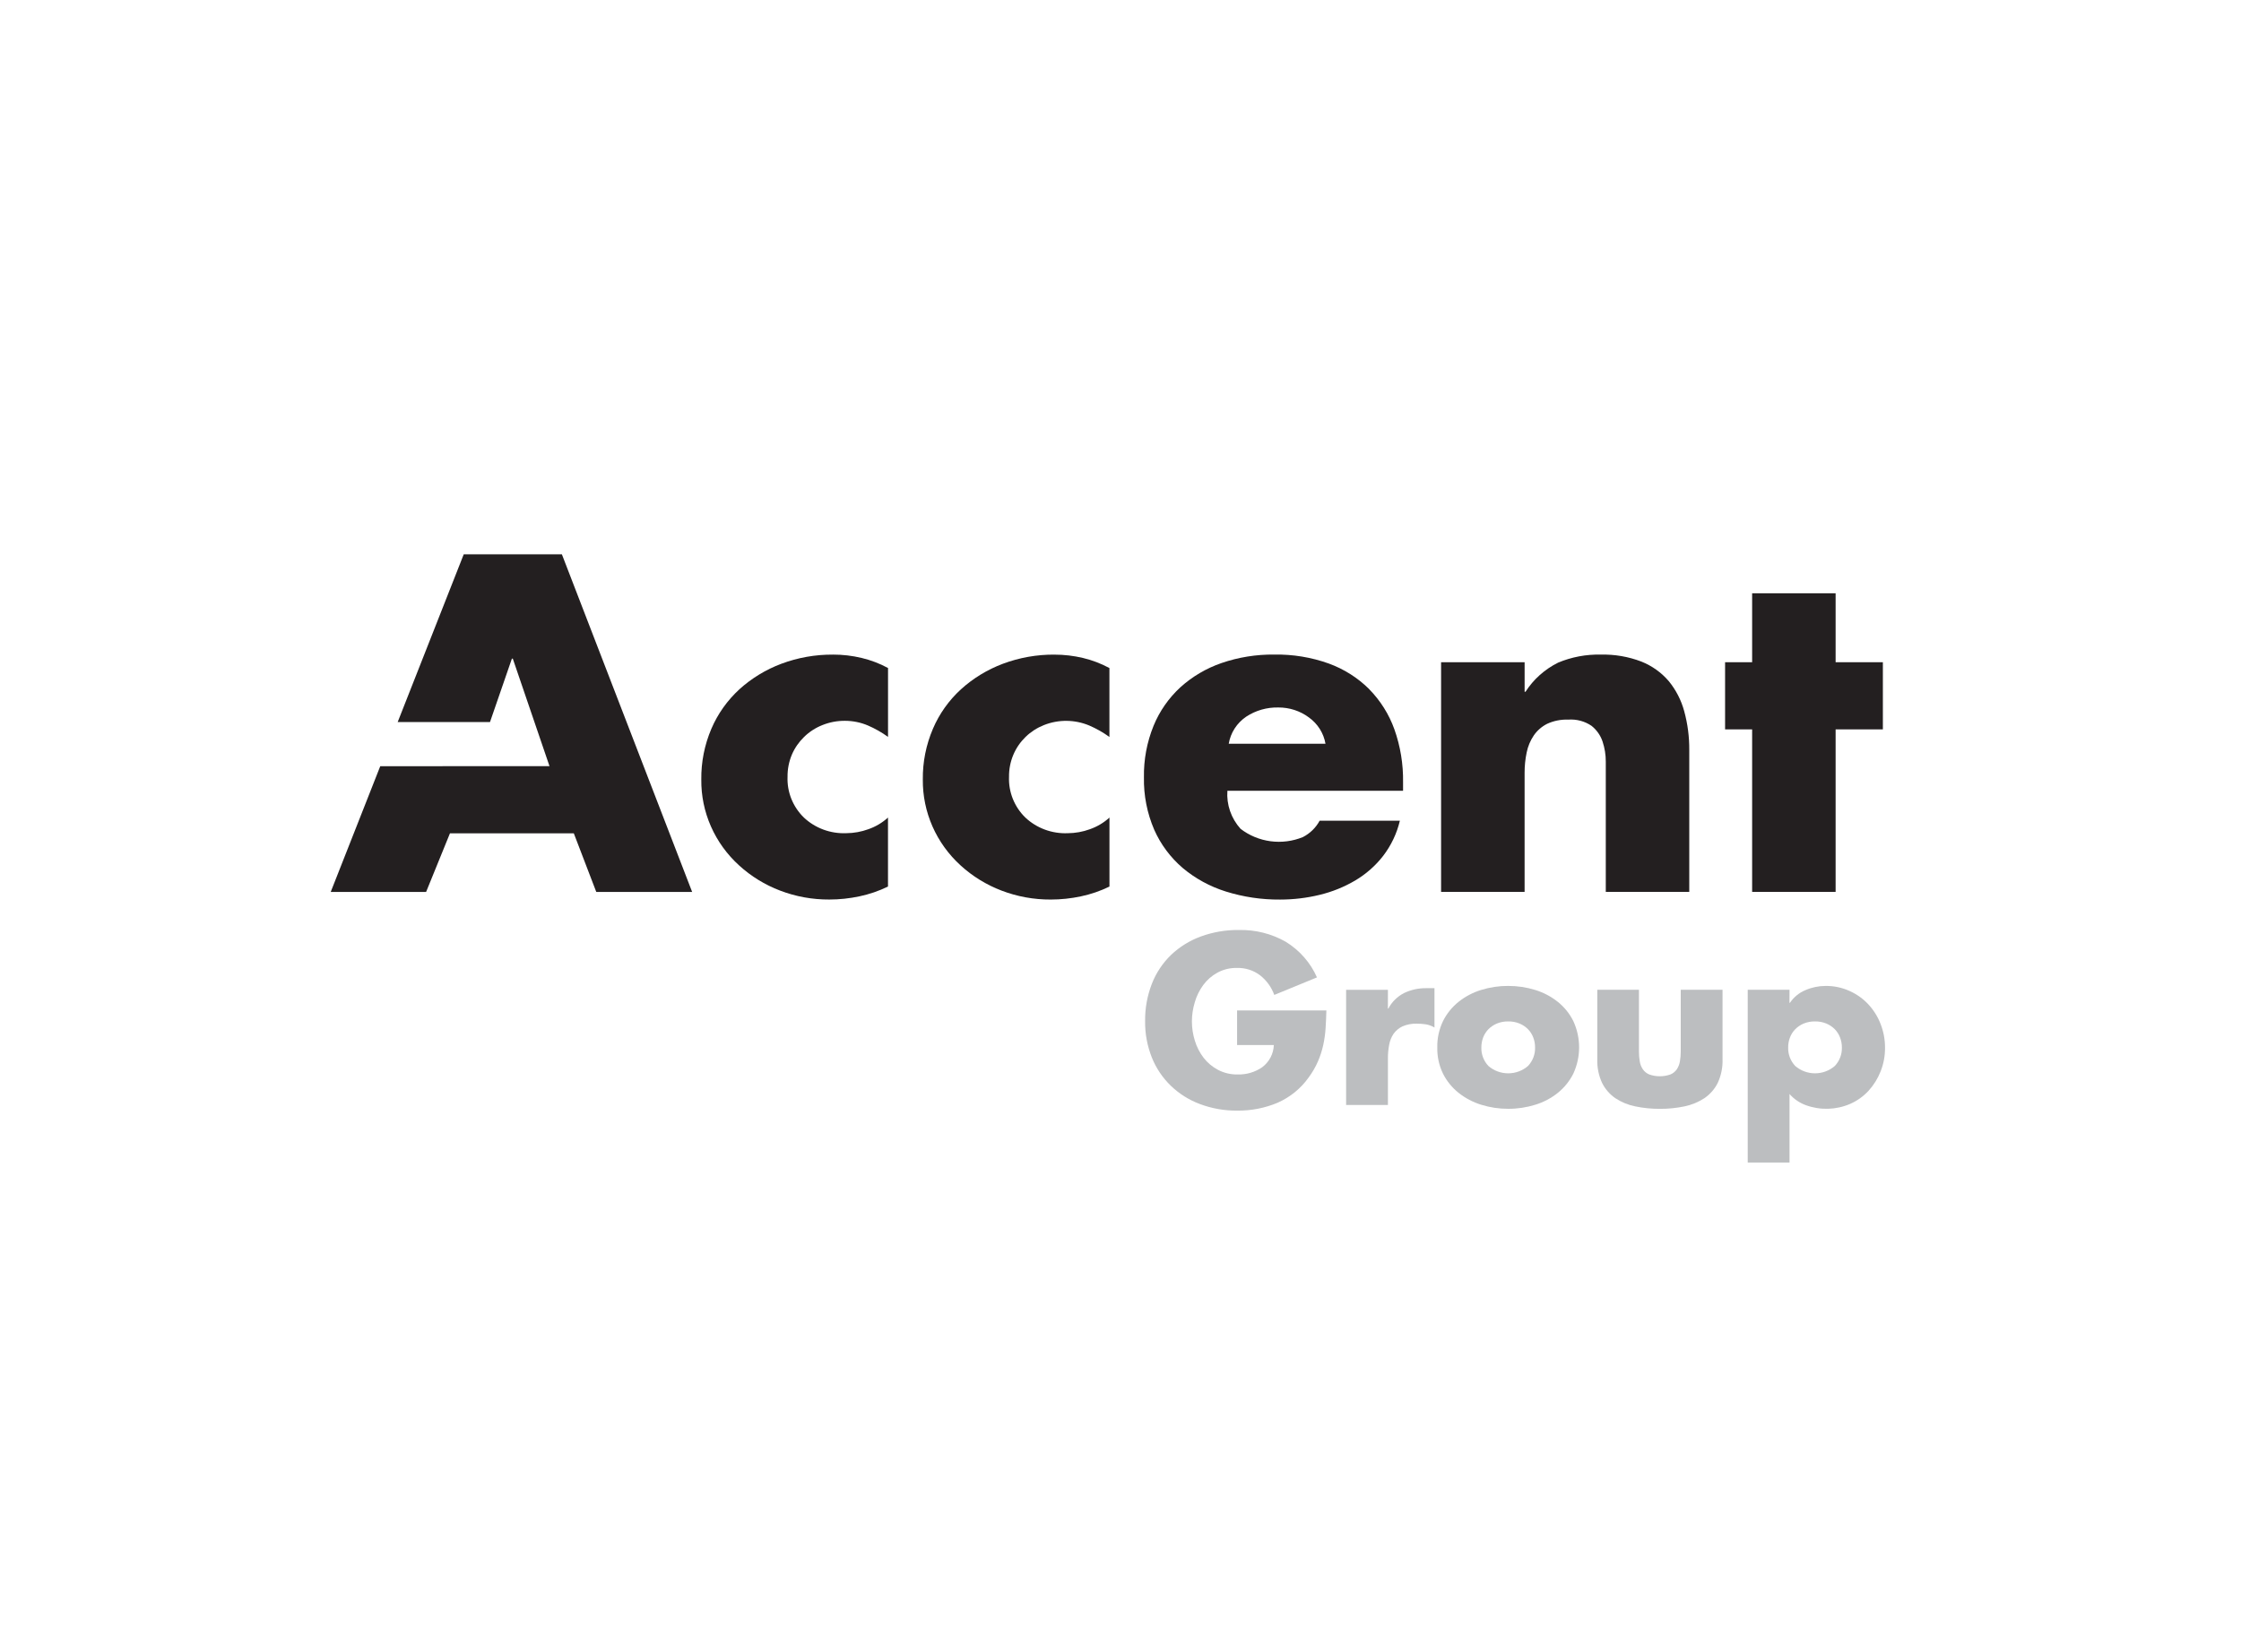
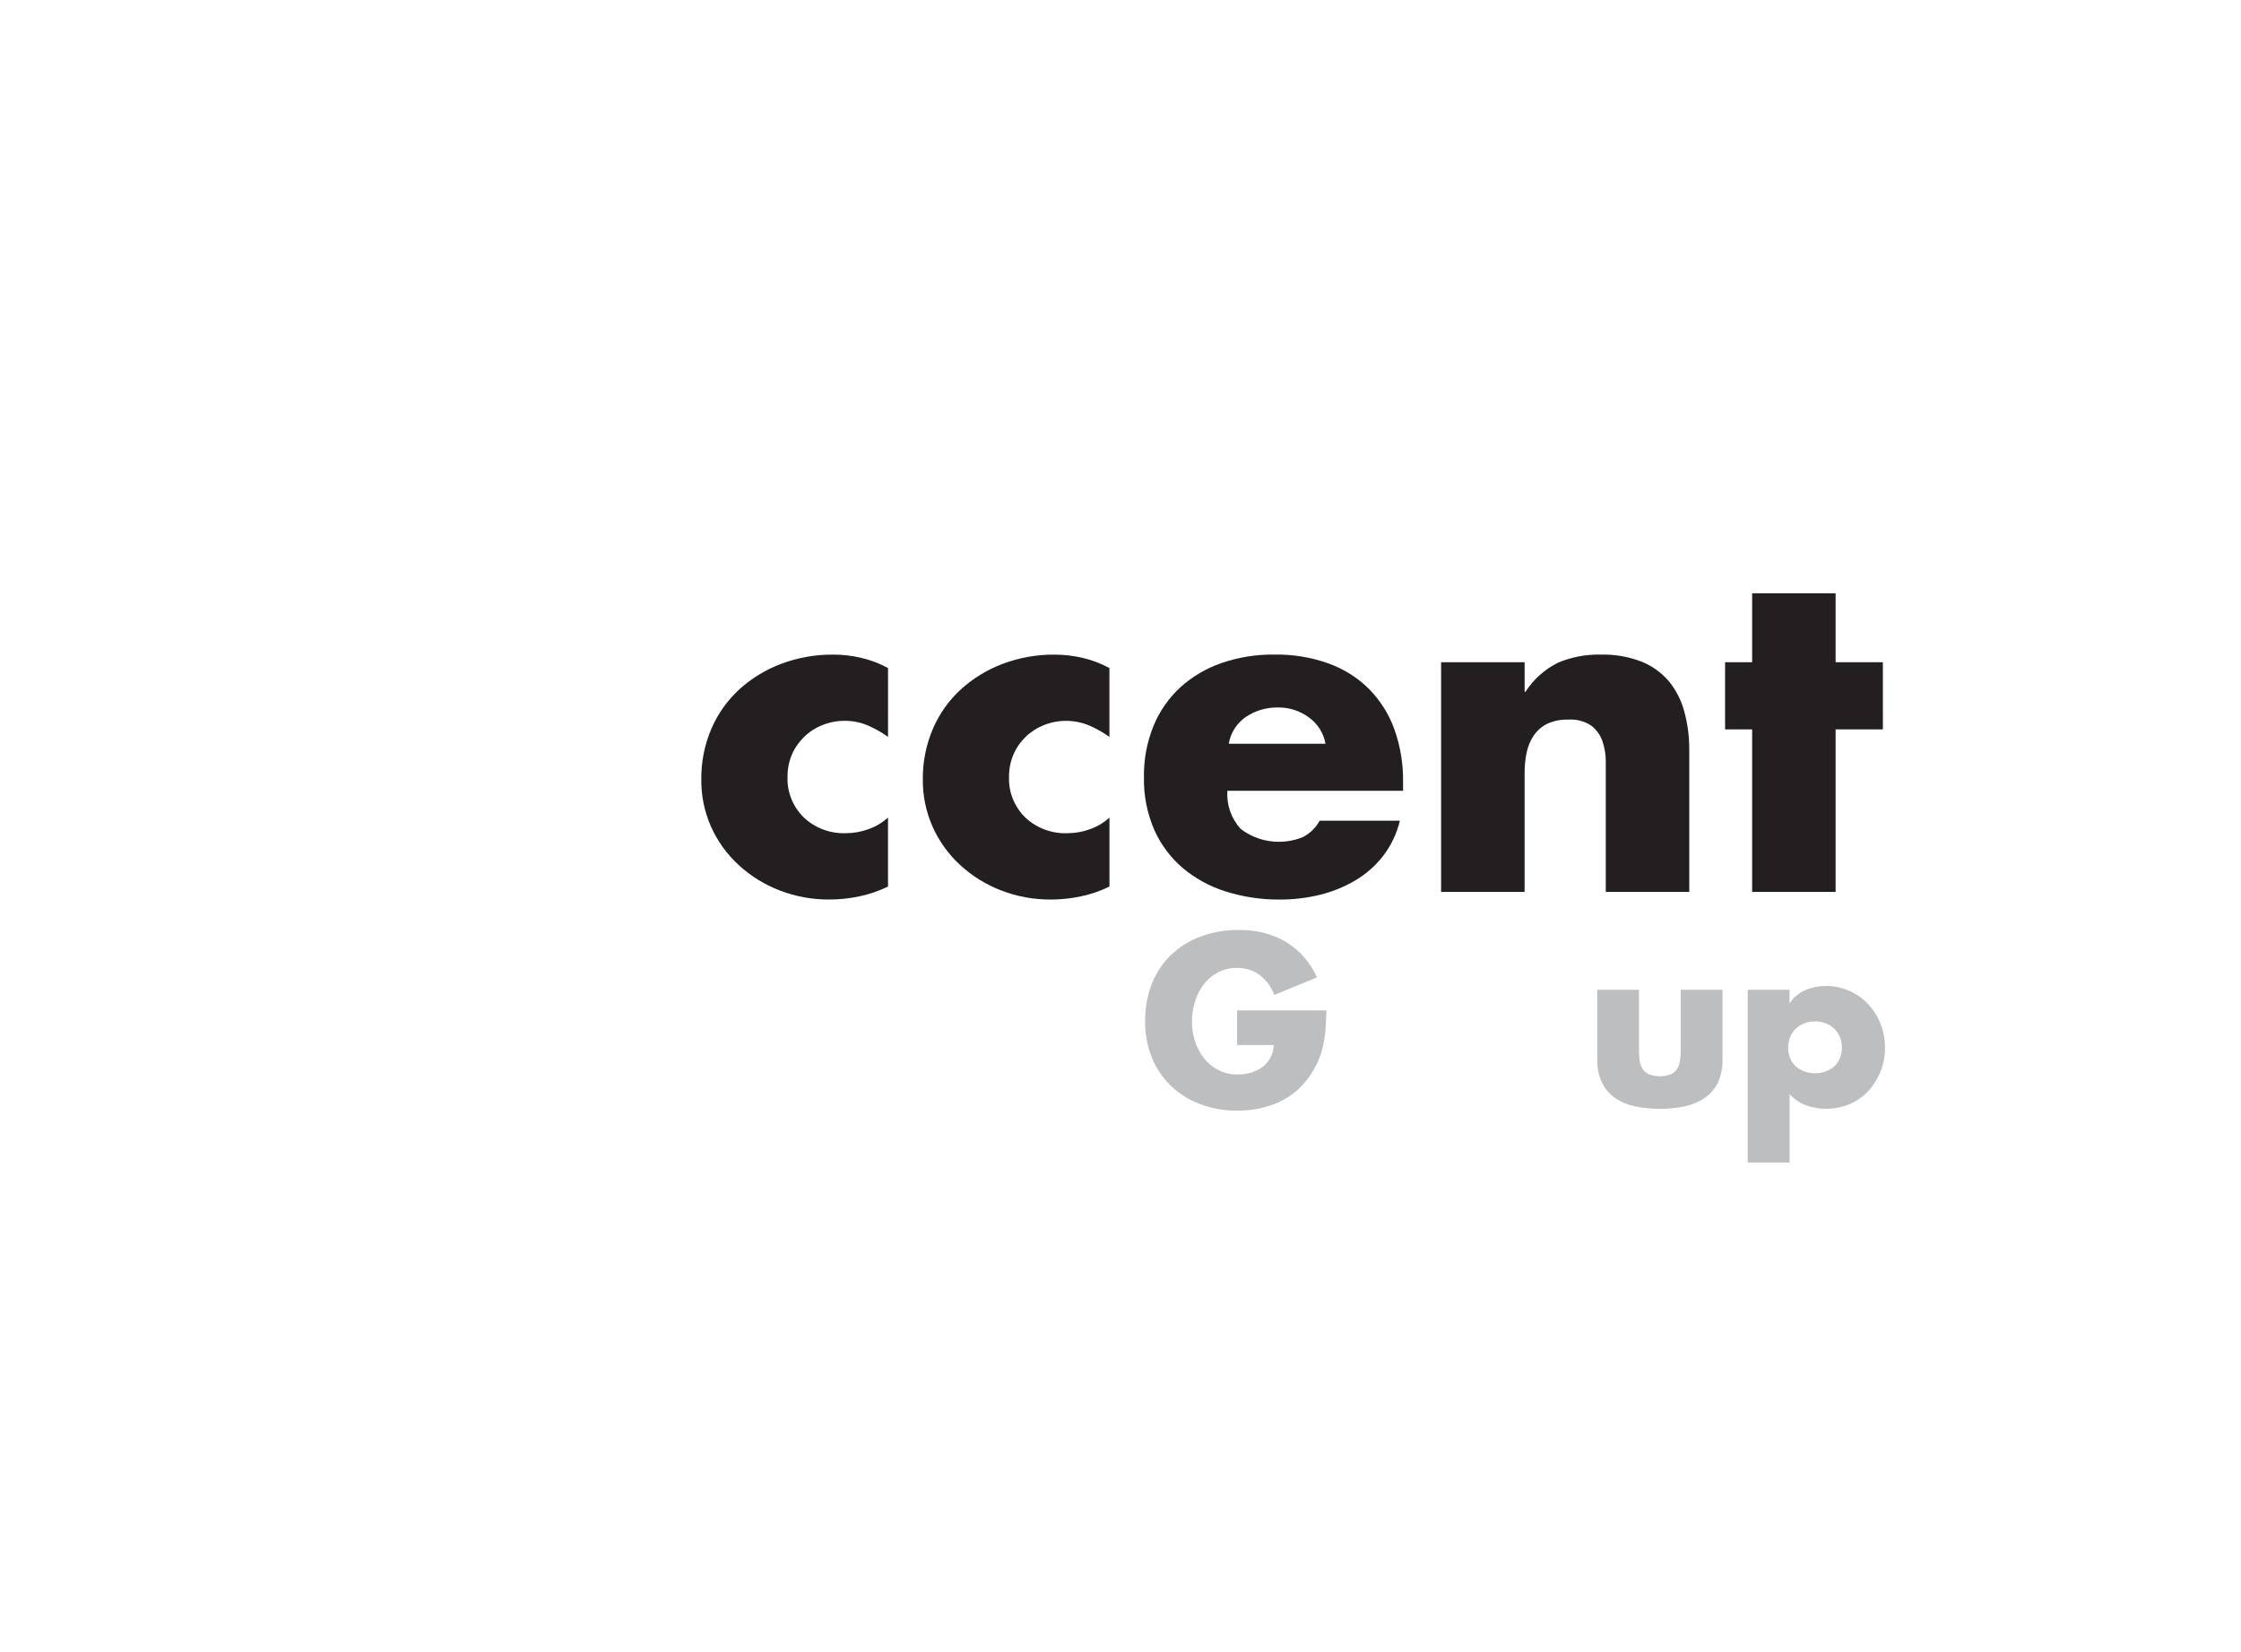
<svg xmlns="http://www.w3.org/2000/svg" id="Layer_1" data-name="Layer 1" viewBox="0 0 1240 914">
  <defs>
    <clipPath id="clippath">
      <rect x="183" y="306.74" width="860" height="336.52" style="fill: none; stroke-width: 0px;" />
    </clipPath>
  </defs>
  <rect width="1240" height="914" style="fill: #fff; stroke-width: 0px;" />
  <g style="clip-path: url(#clippath);">
    <g>
-       <path d="M256.59,306.74l-36.55,92.82h51.08l12.12-35.09h.51l20.3,59.47-93.65.04-27.4,69.56h52.78l13.2-32.44h68.52l12.43,32.44h53.05l-72.07-186.8h-54.32Z" style="fill: #231f20; stroke-width: 0px;" />
      <path d="M460.9,362.23c-9.76-.07-19.45,1.65-28.56,5.06-8.6,3.23-16.48,8.03-23.23,14.14-6.67,6.14-11.95,13.57-15.48,21.81-3.8,8.91-5.7,18.47-5.58,28.11-.1,8.91,1.71,17.74,5.32,25.93,3.61,8.19,8.93,15.56,15.64,21.63,6.55,5.98,14.22,10.7,22.59,13.88,8.68,3.33,17.93,5.01,27.26,4.96,5.59,0,11.16-.59,16.63-1.75,5.5-1.15,10.83-2.98,15.86-5.44v-38.17c-3.11,2.84-6.78,5.02-10.79,6.43-3.93,1.44-8.1,2.2-12.3,2.22-4.31.18-8.62-.5-12.66-1.99-4.04-1.49-7.72-3.77-10.82-6.69-3.01-2.95-5.37-6.48-6.92-10.36-1.55-3.88-2.26-8.03-2.09-12.18-.05-4.2.77-8.37,2.4-12.26,1.57-3.66,3.87-6.98,6.75-9.78,2.89-2.83,6.34-5.06,10.14-6.56,3.95-1.59,8.18-2.39,12.46-2.36,4.37,0,8.69.87,12.69,2.57,3.95,1.7,7.7,3.82,11.16,6.34v-38.13c-4.59-2.48-9.5-4.35-14.6-5.57-5.19-1.24-10.51-1.86-15.86-1.85" style="fill: #231f20; stroke-width: 0px;" />
      <path d="M583.48,362.23c-9.76-.07-19.45,1.65-28.56,5.06-8.59,3.23-16.47,8.03-23.21,14.14-6.69,6.13-11.97,13.56-15.49,21.81-3.81,8.9-5.72,18.47-5.6,28.11-.09,8.91,1.73,17.74,5.33,25.93s8.93,15.56,15.62,21.64c6.55,5.98,14.22,10.69,22.58,13.88,8.68,3.33,17.93,5.01,27.26,4.96,5.59,0,11.16-.59,16.62-1.75,5.5-1.15,10.83-2.98,15.86-5.44v-38.17c-3.11,2.84-6.78,5.02-10.78,6.43-3.93,1.45-8.1,2.2-12.3,2.22-4.31.18-8.62-.5-12.66-1.99-4.04-1.49-7.72-3.77-10.82-6.69-3.02-2.95-5.37-6.48-6.92-10.36-1.55-3.88-2.26-8.03-2.09-12.18-.05-4.21.77-8.38,2.42-12.26,1.56-3.67,3.86-7.01,6.75-9.82,2.9-2.81,6.34-5.02,10.12-6.52,3.99-1.59,8.27-2.39,12.58-2.35,4.31.04,8.57.92,12.53,2.58,3.95,1.7,7.69,3.82,11.15,6.34v-38.14c-4.59-2.48-9.49-4.35-14.59-5.57-5.19-1.24-10.51-1.86-15.86-1.85" style="fill: #231f20; stroke-width: 0px;" />
      <path d="M757.58,381.3c-6.29-6.25-13.91-11.07-22.33-14.14-9.66-3.46-19.91-5.14-30.2-4.96-9.94-.11-19.83,1.48-29.21,4.71-8.42,2.91-16.14,7.47-22.69,13.38-6.48,5.97-11.55,13.24-14.85,21.31-3.69,9.09-5.5,18.79-5.33,28.56-.19,9.95,1.75,19.82,5.7,29,3.58,8.09,8.96,15.31,15.75,21.13,6.98,5.85,15.09,10.28,23.86,13.02,9.71,3.04,19.86,4.55,30.06,4.46,7.36,0,14.7-.87,21.84-2.61,6.93-1.66,13.55-4.34,19.66-7.93,6-3.55,11.26-8.17,15.49-13.63,4.43-5.79,7.58-12.41,9.25-19.45h-44.4c-2.07,3.85-5.3,7.01-9.25,9.04-5.65,2.32-11.83,3.11-17.9,2.31-6.07-.81-11.81-3.19-16.61-6.89-2.58-2.87-4.55-6.2-5.8-9.82-1.25-3.61-1.75-7.43-1.47-11.23h97.2v-4.71c.16-9.98-1.47-19.92-4.82-29.35-2.97-8.28-7.73-15.85-13.96-22.18ZM679.89,411.55c.5-3,1.61-5.88,3.27-8.45,1.66-2.58,3.84-4.8,6.4-6.54,5.23-3.44,11.43-5.22,17.74-5.08,6.09-.05,12.03,1.87,16.88,5.46,4.93,3.51,8.24,8.76,9.25,14.62h-53.54Z" style="fill: #231f20; stroke-width: 0px;" />
      <path d="M923.32,376.85c-4.06-4.73-9.24-8.43-15.11-10.77-7.15-2.74-14.79-4.05-22.47-3.86-8.1-.19-16.15,1.33-23.6,4.45-7.4,3.68-13.64,9.25-18.03,16.11h-.5v-16.35h-46.22v127.1h46.21v-65.9c-.01-3.79.37-7.56,1.15-11.27.67-3.35,2.01-6.54,3.93-9.4,1.86-2.71,4.4-4.92,7.37-6.43,3.64-1.68,7.64-2.48,11.66-2.33,4.59-.34,9.17.87,12.94,3.45,2.84,2.27,4.96,5.28,6.09,8.68,1.2,3.6,1.8,7.37,1.78,11.15v72.05h46.19v-78.54c.06-7.23-.88-14.44-2.79-21.43-1.64-6.09-4.57-11.78-8.59-16.71" style="fill: #231f20; stroke-width: 0px;" />
      <path d="M1041.84,366.44v37.16h-26.15v89.93h-46.19v-89.93h-14.97v-37.16h14.97v-38.15h46.19v38.15h26.15Z" style="fill: #231f20; stroke-width: 0px;" />
      <path d="M733.92,559.11c-.08,3.39-.24,6.67-.44,9.89-.21,3.15-.65,6.29-1.32,9.38-.69,3.08-1.66,6.09-2.93,9-1.35,3.1-3.06,6.04-5.08,8.77-4.32,6.13-10.29,10.99-17.25,14.06-7.02,2.95-14.6,4.43-22.24,4.34-7.07.09-14.09-1.14-20.69-3.62-6.03-2.24-11.52-5.69-16.1-10.11-4.58-4.43-8.16-9.74-10.5-15.59-2.56-6.42-3.84-13.26-3.75-20.15-.1-7.08,1.18-14.12,3.75-20.75,2.33-5.97,5.93-11.39,10.57-15.9,4.7-4.48,10.31-7.96,16.47-10.22,6.75-2.47,13.93-3.7,21.14-3.6,9.09-.21,18.06,2.05,25.9,6.52,7.68,4.72,13.69,11.59,17.26,19.71l-23.62,9.7c-1.52-4.24-4.22-7.98-7.8-10.82-3.67-2.8-8.24-4.25-12.9-4.12-3.77-.07-7.5.84-10.79,2.63-3.09,1.69-5.75,4.03-7.81,6.83-2.11,2.89-3.7,6.1-4.68,9.51-1.05,3.45-1.59,7.02-1.6,10.62,0,3.65.56,7.27,1.66,10.76,1.03,3.38,2.66,6.56,4.82,9.38,2.12,2.74,4.83,5.01,7.93,6.65,3.33,1.75,7.06,2.64,10.84,2.57,4.9.15,9.71-1.27,13.7-4.04,1.92-1.46,3.49-3.32,4.59-5.43,1.1-2.12,1.71-4.44,1.79-6.81h-20.33v-19.15" style="fill: #bcbec0; stroke-width: 0px;" />
-       <path d="M767.96,558.11h.24c1.92-3.7,4.99-6.72,8.76-8.64,3.83-1.82,8.05-2.74,12.32-2.67h4.45v21.76c-1.46-.87-3.07-1.46-4.75-1.75-1.67-.25-3.35-.38-5.03-.37-2.72-.09-5.44.42-7.93,1.5-1.95.92-3.63,2.31-4.88,4.04-1.25,1.85-2.09,3.94-2.47,6.12-.48,2.52-.72,5.07-.7,7.63v25.71h-23.13v-63.74h23.13" style="fill: #bcbec0; stroke-width: 0px;" />
-       <path d="M834.51,545.56c5.09-.02,10.15.74,14.99,2.24,4.56,1.4,8.8,3.64,12.49,6.59,3.63,2.91,6.56,6.55,8.59,10.68,2.1,4.56,3.18,9.5,3.18,14.49s-1.09,9.93-3.18,14.49c-2.05,4.11-4.97,7.75-8.59,10.67-3.69,2.96-7.93,5.2-12.49,6.59-4.85,1.51-9.9,2.27-14.99,2.24-5.06.02-10.1-.73-14.92-2.24-4.56-1.41-8.8-3.64-12.51-6.59-3.64-2.9-6.58-6.53-8.64-10.64-2.19-4.52-3.26-9.47-3.15-14.47-.11-5.02.97-10,3.15-14.55,2.03-4.12,4.97-7.76,8.59-10.68,3.69-2.95,7.94-5.19,12.5-6.59,4.84-1.5,9.9-2.26,14.99-2.24h0ZM834.51,565.2c-2.16-.04-4.3.36-6.28,1.18-1.73.74-3.3,1.79-4.63,3.11-1.27,1.31-2.26,2.86-2.92,4.54-.68,1.79-1.02,3.68-1.01,5.59-.12,3.76,1.27,7.41,3.87,10.2,3.02,2.64,6.93,4.1,10.99,4.1s7.97-1.46,10.98-4.1c2.61-2.78,4-6.44,3.88-10.2.02-1.91-.33-3.81-1.02-5.59-.64-1.69-1.63-3.24-2.91-4.54-1.32-1.32-2.89-2.37-4.63-3.11-1.99-.82-4.13-1.22-6.28-1.18" style="fill: #bcbec0; stroke-width: 0px;" />
      <path d="M906.87,547.68v34.07c-.01,1.85.13,3.7.44,5.53.24,1.58.82,3.08,1.72,4.42.87,1.27,2.12,2.27,3.57,2.86,3.76,1.32,7.88,1.32,11.65,0,1.45-.59,2.69-1.59,3.57-2.86.88-1.34,1.47-2.84,1.72-4.42.31-1.83.46-3.68.45-5.53v-34.07h23.13v38.4c.15,4.51-.75,9-2.64,13.12-1.68,3.38-4.22,6.29-7.37,8.46-3.33,2.18-7.06,3.72-10.99,4.54-4.48.94-9.06,1.4-13.65,1.37-4.61.03-9.21-.43-13.72-1.37-3.93-.8-7.66-2.34-10.98-4.54-3.13-2.18-5.64-5.09-7.31-8.46-1.9-4.12-2.8-8.61-2.64-13.12v-38.4h23.06Z" style="fill: #bcbec0; stroke-width: 0px;" />
      <path d="M990.17,554.89h.26c2.08-3.12,5.07-5.57,8.59-7.02,3.5-1.52,7.28-2.3,11.11-2.31,4.61-.05,9.16.91,13.33,2.81,3.95,1.77,7.49,4.3,10.4,7.45,2.94,3.18,5.22,6.87,6.75,10.88,1.62,4.17,2.44,8.6,2.42,13.05.04,4.46-.78,8.89-2.42,13.05-1.54,3.94-3.8,7.58-6.67,10.75-2.85,3.12-6.35,5.61-10.27,7.32-7.73,3.32-16.48,3.57-24.4.7-3.52-1.28-6.65-3.42-9.08-6.21v37.92h-23.13v-95.6h23.13l-.03,7.21ZM1004.29,565.2c-2.15-.04-4.29.36-6.28,1.18-1.74.73-3.31,1.79-4.63,3.11-1.29,1.3-2.28,2.85-2.92,4.54-.7,1.79-1.04,3.68-1.02,5.59-.12,3.76,1.27,7.42,3.87,10.2,3.01,2.64,6.93,4.1,10.98,4.1s7.97-1.46,10.99-4.1c2.6-2.78,4-6.44,3.88-10.2.01-1.91-.34-3.81-1.04-5.59-.64-1.69-1.63-3.24-2.91-4.54-1.32-1.32-2.89-2.38-4.63-3.11-1.99-.81-4.13-1.22-6.29-1.18" style="fill: #bcbec0; stroke-width: 0px;" />
    </g>
  </g>
</svg>